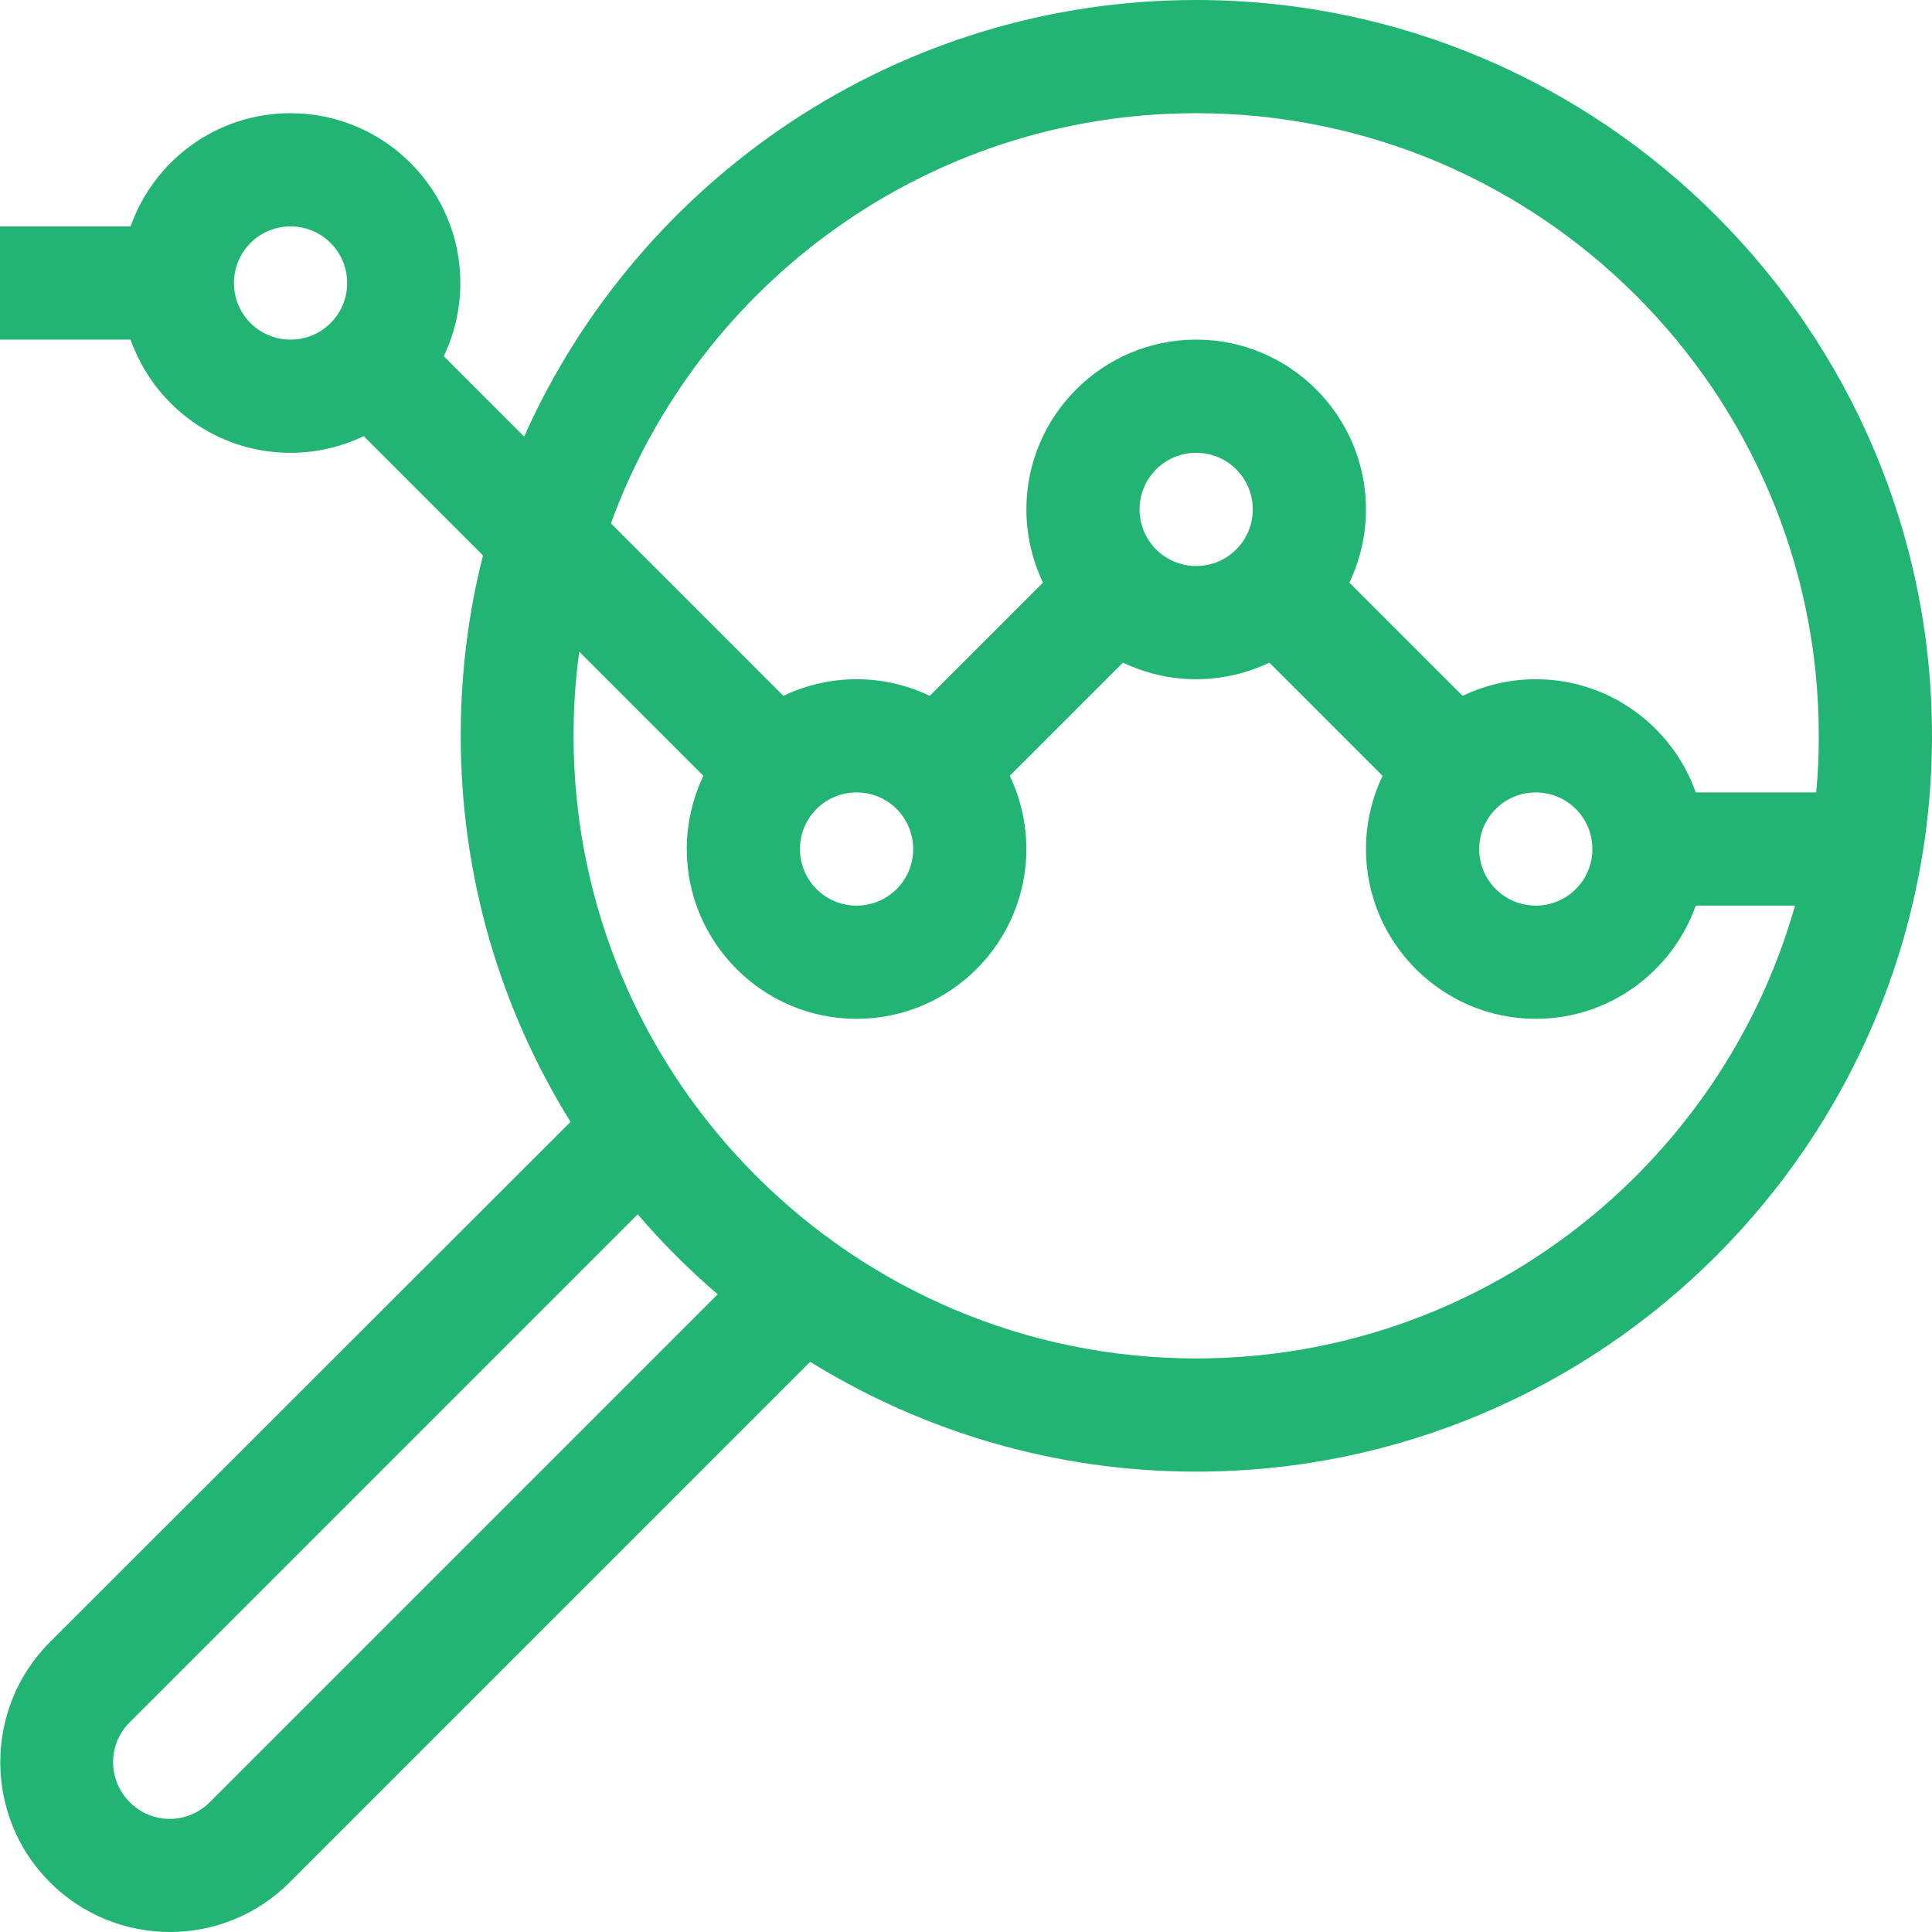
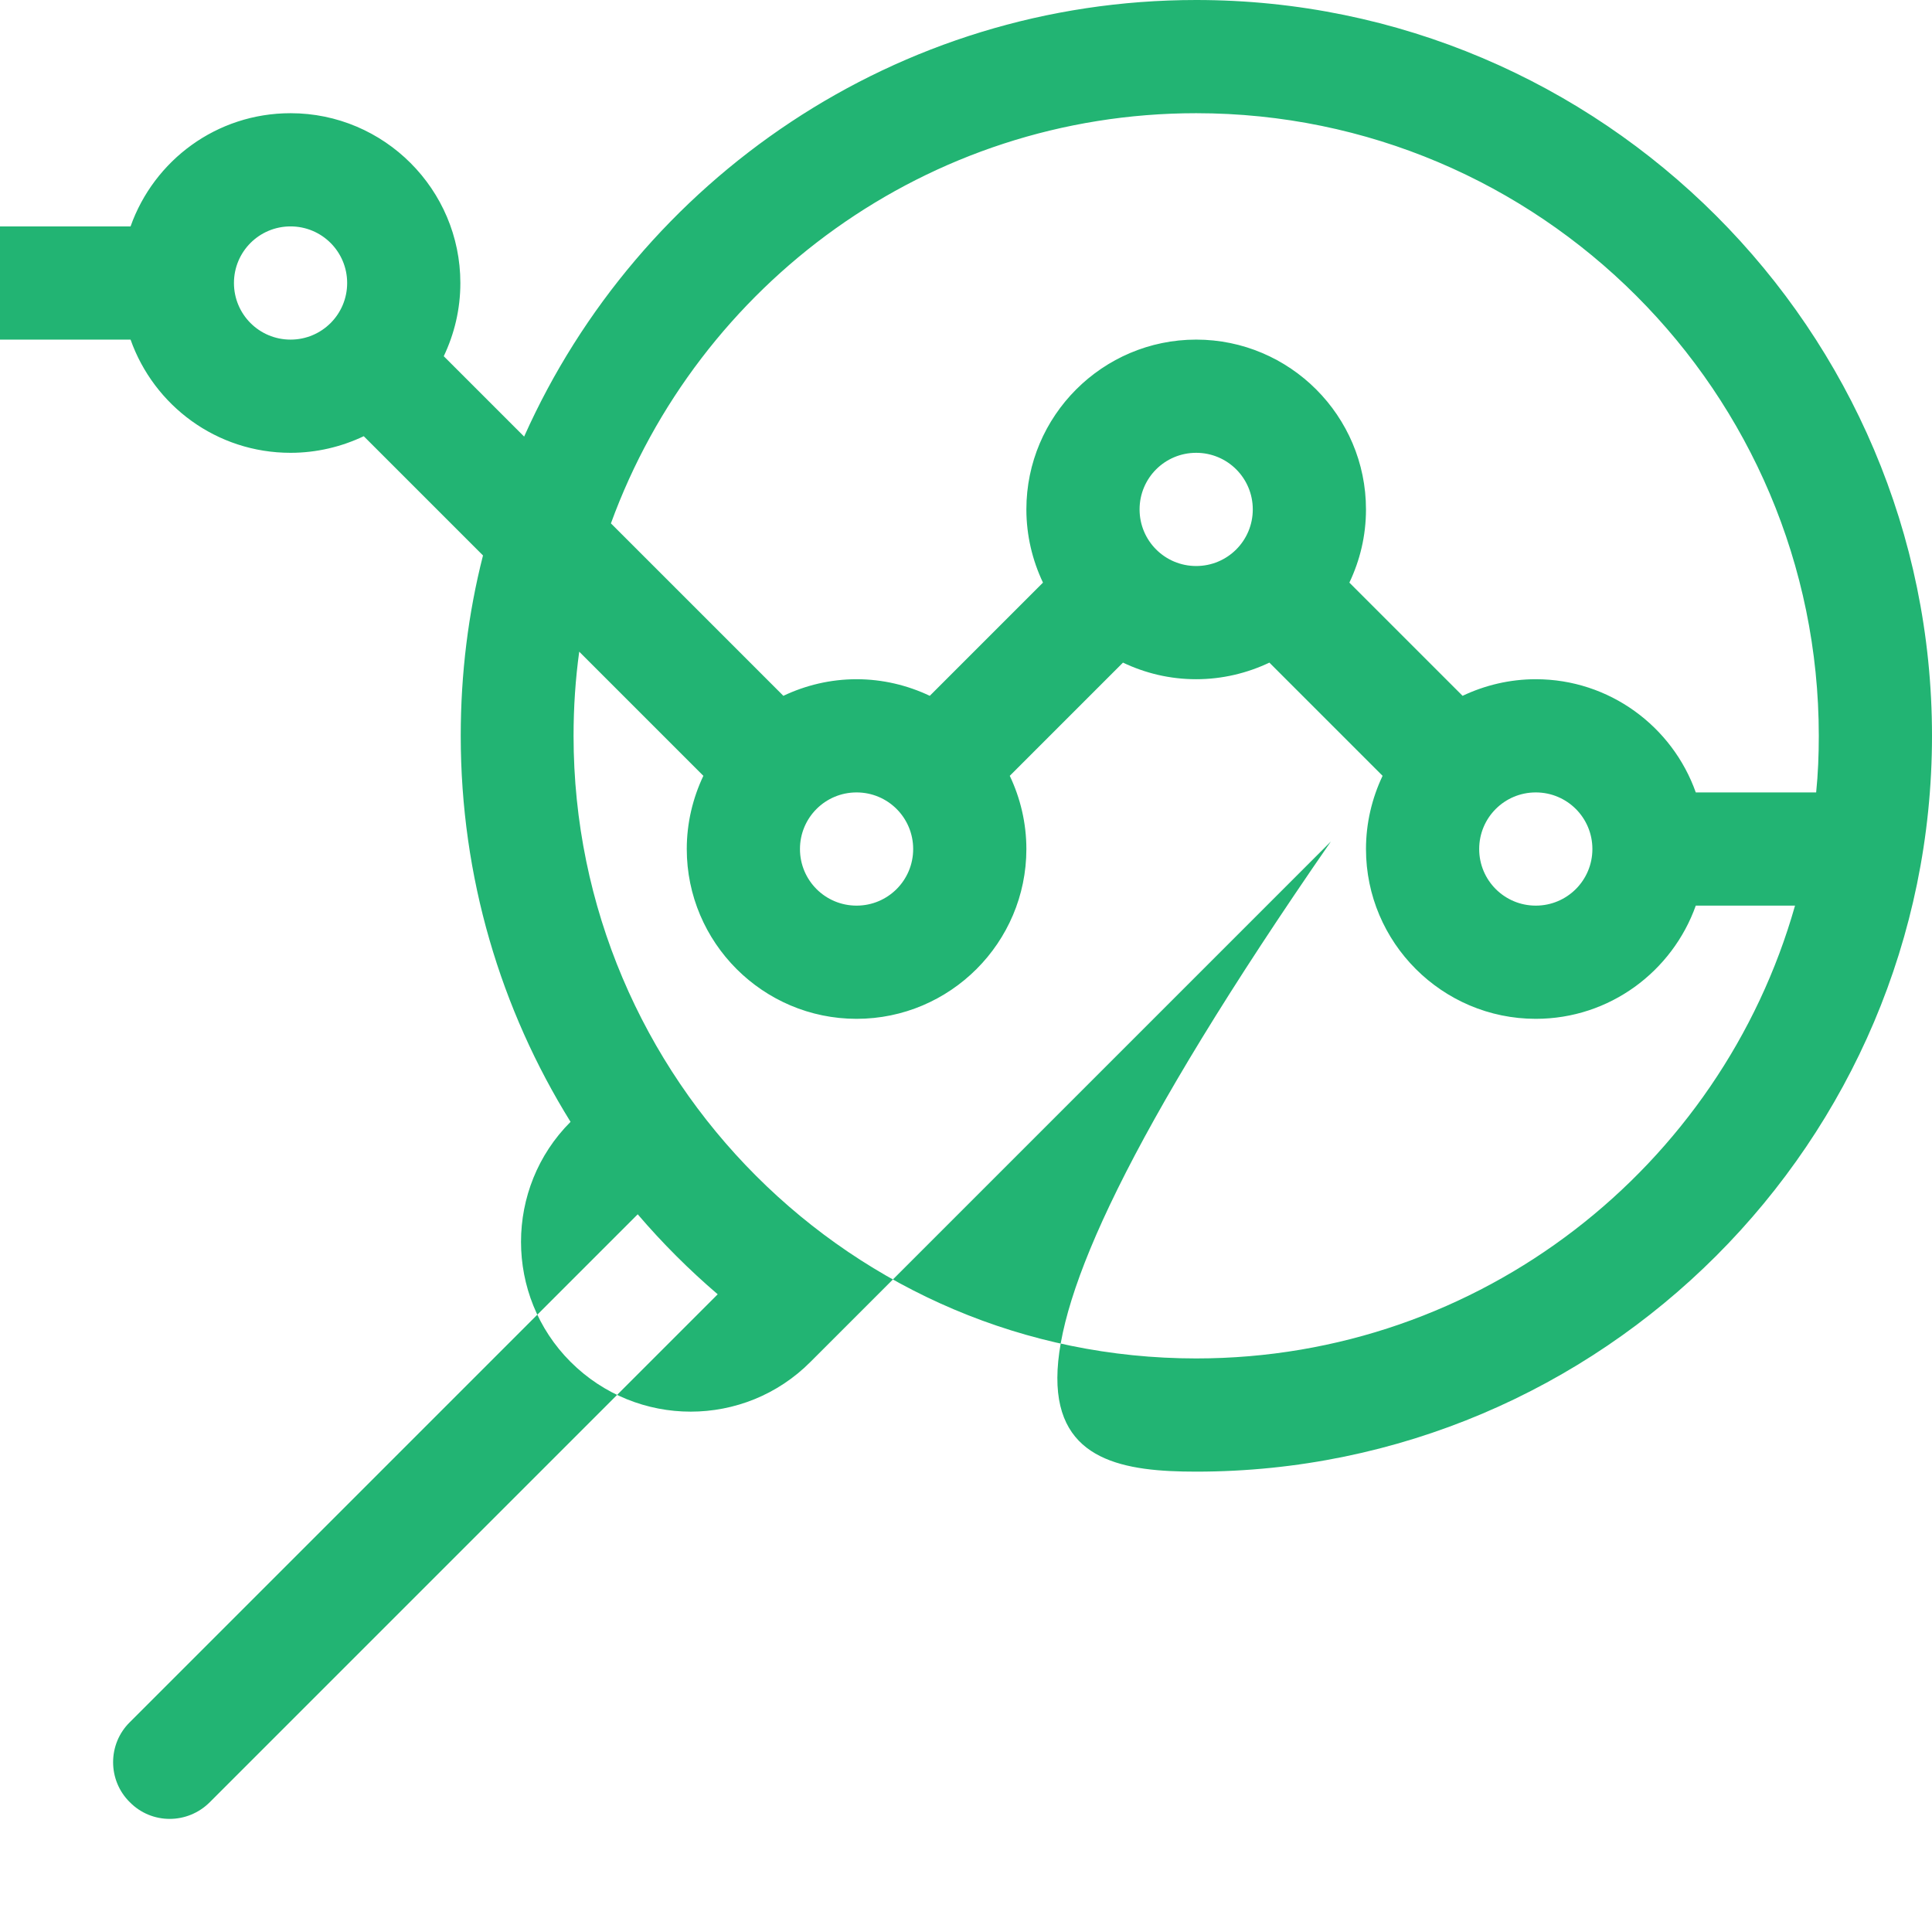
<svg xmlns="http://www.w3.org/2000/svg" version="1.1" id="Livello_1" x="0px" y="0px" viewBox="0 0 512 512" style="enable-background:new 0 0 512 512;" xml:space="preserve">
  <style type="text/css">
	.st0{fill:#22B473;}
</style>
-   <path class="st0" d="M77,120c6.9,0,13.5-1.6,19.4-4.4l31.6,31.6c-3.9,15.3-5.9,31.3-5.9,47.8c0,37.5,10.6,72.5,29.1,102.3  L13.2,435.2c-17.5,17.5-17.5,46.1,0,63.6c17.6,17.6,46.1,17.6,63.6,0l137.9-137.9C244.5,379.3,279.5,390,317,390  c107.5,0,195-87.5,195-195S424.5,0,317,0c-79.3,0-147.7,47.6-178.1,115.7l-21.3-21.3c2.8-5.9,4.4-12.4,4.4-19.4  c0-24.8-20.2-45-45-45c-19.6,0-36.2,12.5-42.4,30H0v30h34.6C40.8,107.5,57.4,120,77,120z M55.6,477.6c-5.9,5.9-15.4,5.9-21.2,0  c-5.9-5.8-5.9-15.4,0-21.2L169,321.8c6.5,7.6,13.6,14.7,21.2,21.2L55.6,477.6z M317,360c-91,0-165-74-165-165c0-7.6,0.5-15,1.5-22.3  l32.9,32.9c-2.8,5.9-4.4,12.5-4.4,19.4c0,24.8,20.2,45,45,45s45-20.2,45-45c0-6.9-1.6-13.5-4.4-19.4l30-30  c5.9,2.8,12.4,4.4,19.4,4.4c6.9,0,13.5-1.6,19.4-4.4l30,30c-2.8,5.9-4.4,12.5-4.4,19.4c0,24.8,20.2,45,45,45  c19.6,0,36.2-12.6,42.4-30h26.3C456.1,309.2,392.4,360,317,360z M242,225c0,8.3-6.7,15-15,15s-15-6.7-15-15s6.7-15,15-15  S242,216.7,242,225z M317,150c-8.3,0-15-6.7-15-15c0-8.3,6.7-15,15-15c8.3,0,15,6.7,15,15C332,143.3,325.3,150,317,150z M407,210  c8.3,0,15,6.7,15,15s-6.7,15-15,15s-15-6.7-15-15S398.7,210,407,210z M317,30c91,0,165,74,165,165c0,5.1-0.2,10.1-0.7,15h-31.9  c-6.2-17.5-22.9-30-42.4-30c-6.9,0-13.5,1.6-19.4,4.4l-30-30c2.8-5.9,4.4-12.4,4.4-19.4c0-24.8-20.2-45-45-45s-45,20.2-45,45  c0,6.9,1.6,13.5,4.4,19.4l-30,30c-5.9-2.8-12.5-4.4-19.4-4.4s-13.5,1.6-19.4,4.4l-45.7-45.7C185,75.3,245.8,30,317,30z M77,60  c8.3,0,15,6.7,15,15c0,8.3-6.7,15-15,15c-8.3,0-15-6.7-15-15C62,66.7,68.7,60,77,60z" />
+   <path class="st0" d="M77,120c6.9,0,13.5-1.6,19.4-4.4l31.6,31.6c-3.9,15.3-5.9,31.3-5.9,47.8c0,37.5,10.6,72.5,29.1,102.3  c-17.5,17.5-17.5,46.1,0,63.6c17.6,17.6,46.1,17.6,63.6,0l137.9-137.9C244.5,379.3,279.5,390,317,390  c107.5,0,195-87.5,195-195S424.5,0,317,0c-79.3,0-147.7,47.6-178.1,115.7l-21.3-21.3c2.8-5.9,4.4-12.4,4.4-19.4  c0-24.8-20.2-45-45-45c-19.6,0-36.2,12.5-42.4,30H0v30h34.6C40.8,107.5,57.4,120,77,120z M55.6,477.6c-5.9,5.9-15.4,5.9-21.2,0  c-5.9-5.8-5.9-15.4,0-21.2L169,321.8c6.5,7.6,13.6,14.7,21.2,21.2L55.6,477.6z M317,360c-91,0-165-74-165-165c0-7.6,0.5-15,1.5-22.3  l32.9,32.9c-2.8,5.9-4.4,12.5-4.4,19.4c0,24.8,20.2,45,45,45s45-20.2,45-45c0-6.9-1.6-13.5-4.4-19.4l30-30  c5.9,2.8,12.4,4.4,19.4,4.4c6.9,0,13.5-1.6,19.4-4.4l30,30c-2.8,5.9-4.4,12.5-4.4,19.4c0,24.8,20.2,45,45,45  c19.6,0,36.2-12.6,42.4-30h26.3C456.1,309.2,392.4,360,317,360z M242,225c0,8.3-6.7,15-15,15s-15-6.7-15-15s6.7-15,15-15  S242,216.7,242,225z M317,150c-8.3,0-15-6.7-15-15c0-8.3,6.7-15,15-15c8.3,0,15,6.7,15,15C332,143.3,325.3,150,317,150z M407,210  c8.3,0,15,6.7,15,15s-6.7,15-15,15s-15-6.7-15-15S398.7,210,407,210z M317,30c91,0,165,74,165,165c0,5.1-0.2,10.1-0.7,15h-31.9  c-6.2-17.5-22.9-30-42.4-30c-6.9,0-13.5,1.6-19.4,4.4l-30-30c2.8-5.9,4.4-12.4,4.4-19.4c0-24.8-20.2-45-45-45s-45,20.2-45,45  c0,6.9,1.6,13.5,4.4,19.4l-30,30c-5.9-2.8-12.5-4.4-19.4-4.4s-13.5,1.6-19.4,4.4l-45.7-45.7C185,75.3,245.8,30,317,30z M77,60  c8.3,0,15,6.7,15,15c0,8.3-6.7,15-15,15c-8.3,0-15-6.7-15-15C62,66.7,68.7,60,77,60z" />
</svg>